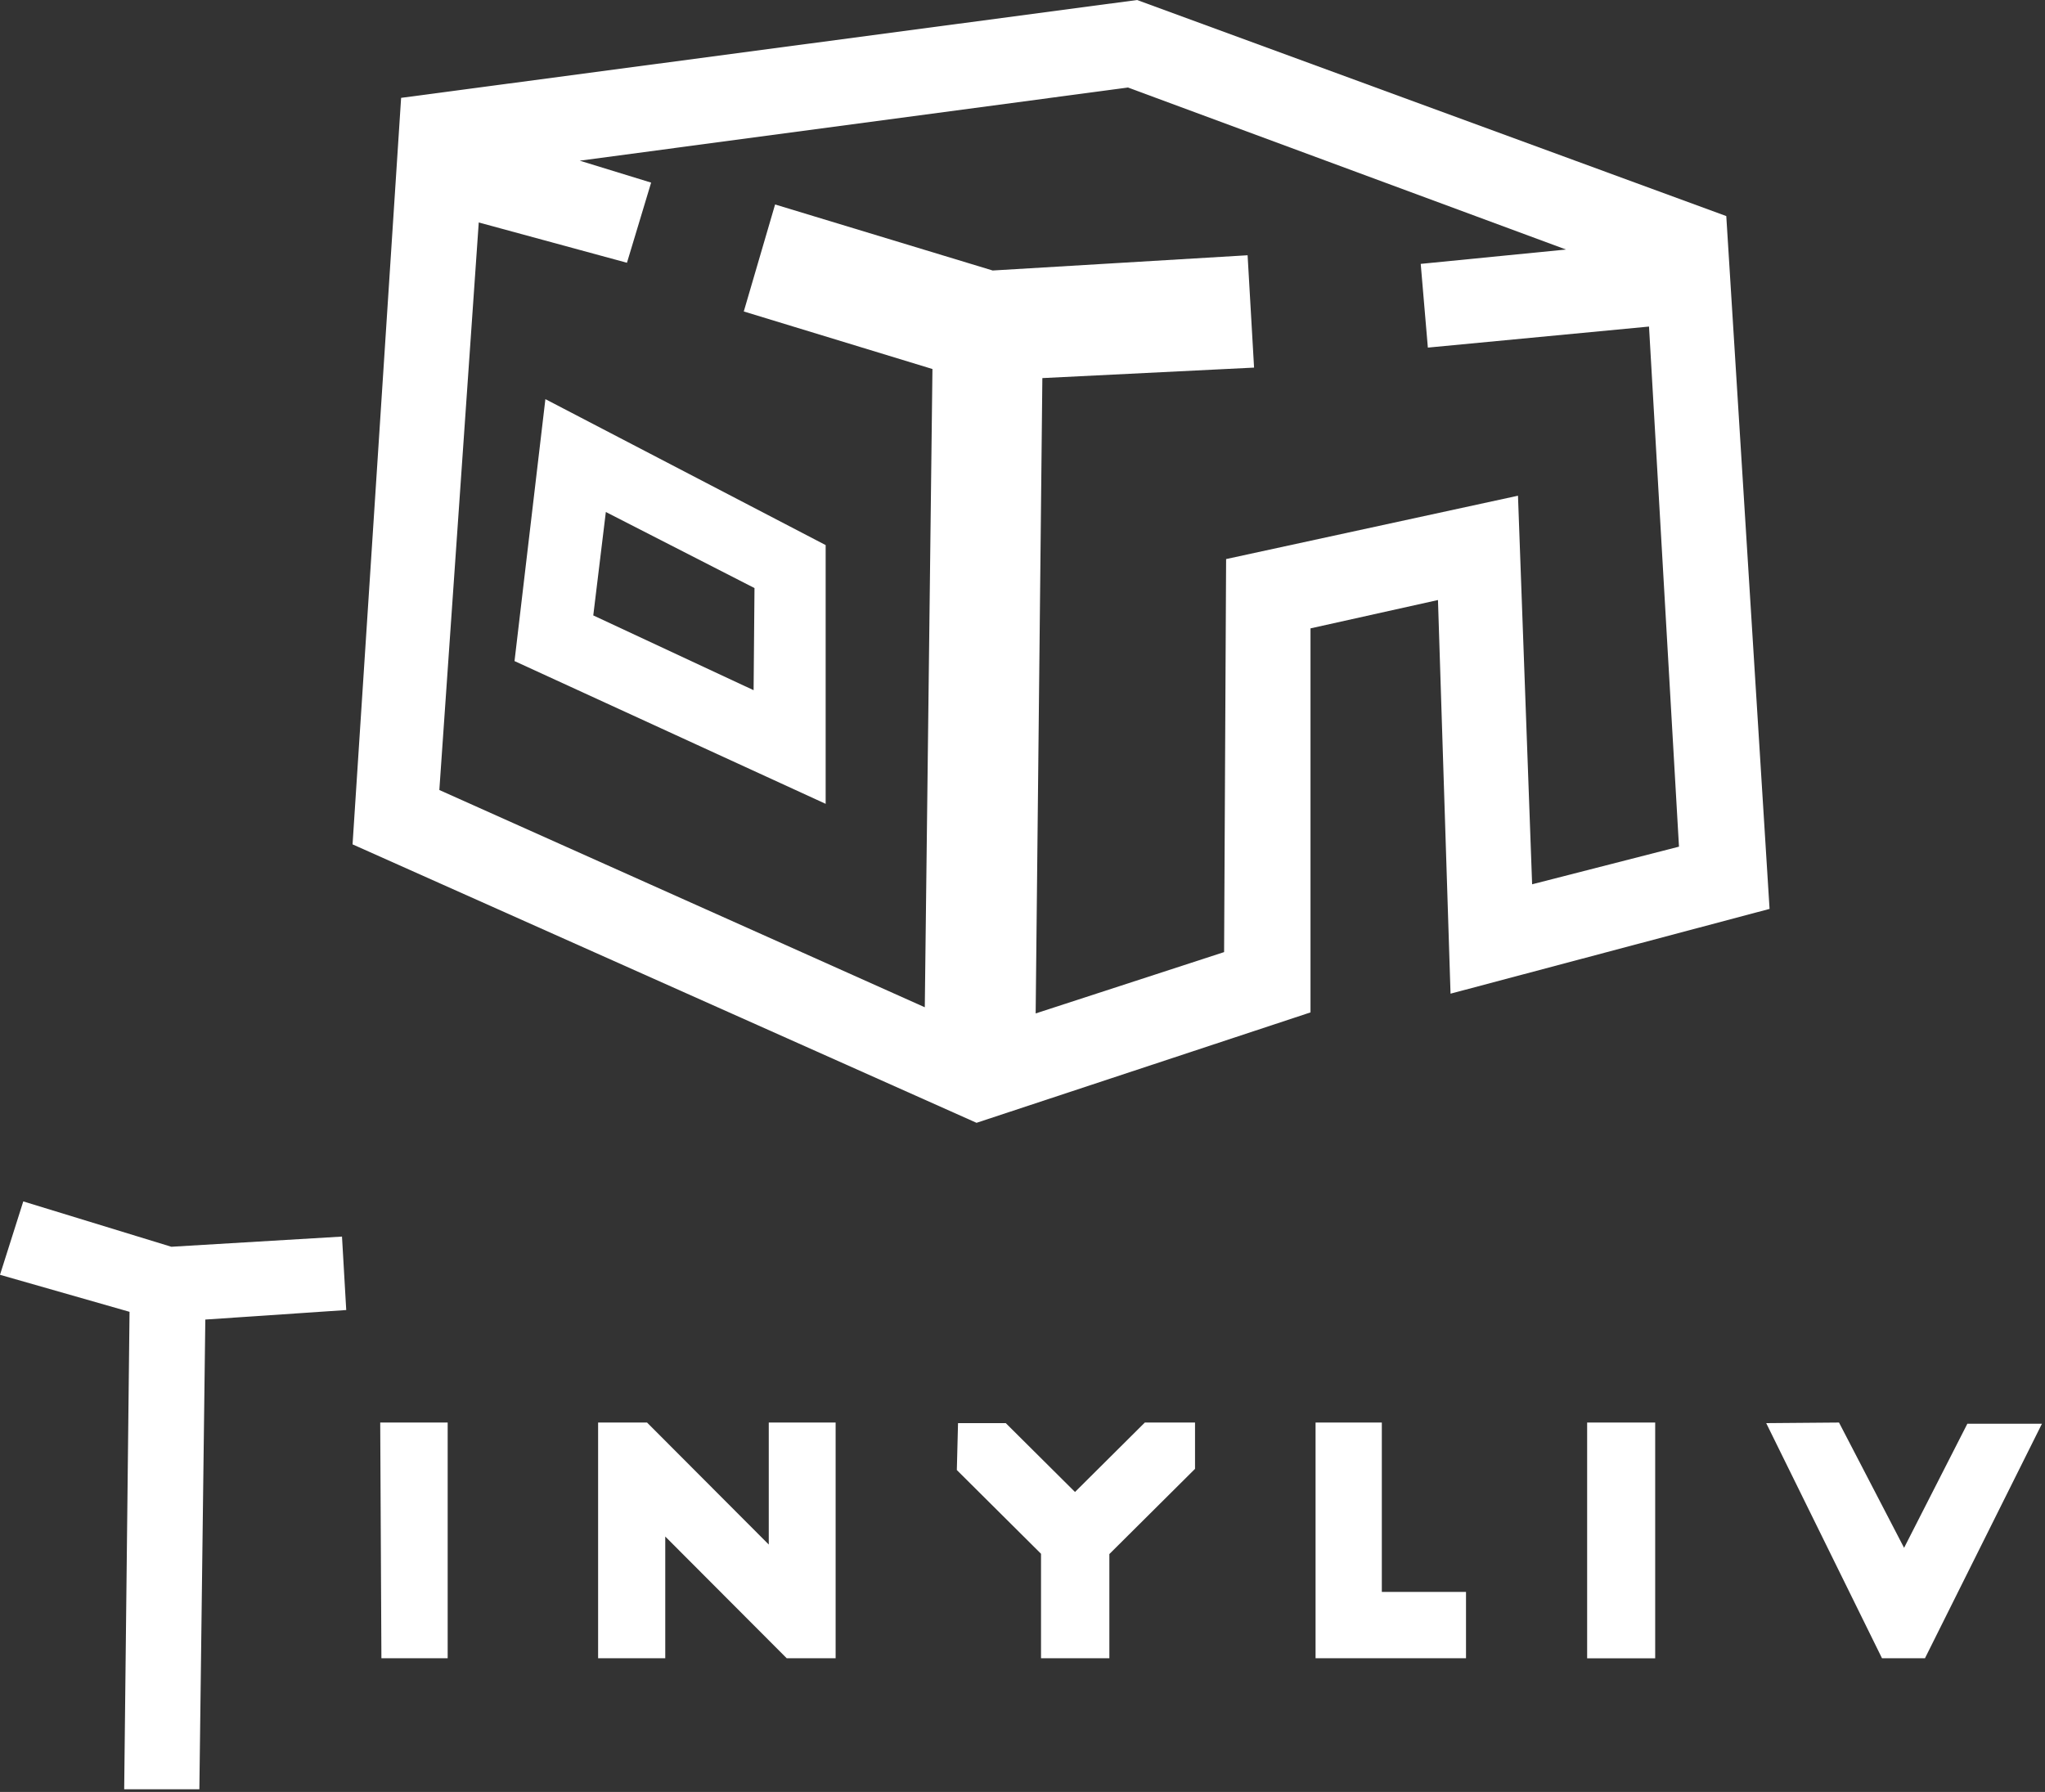
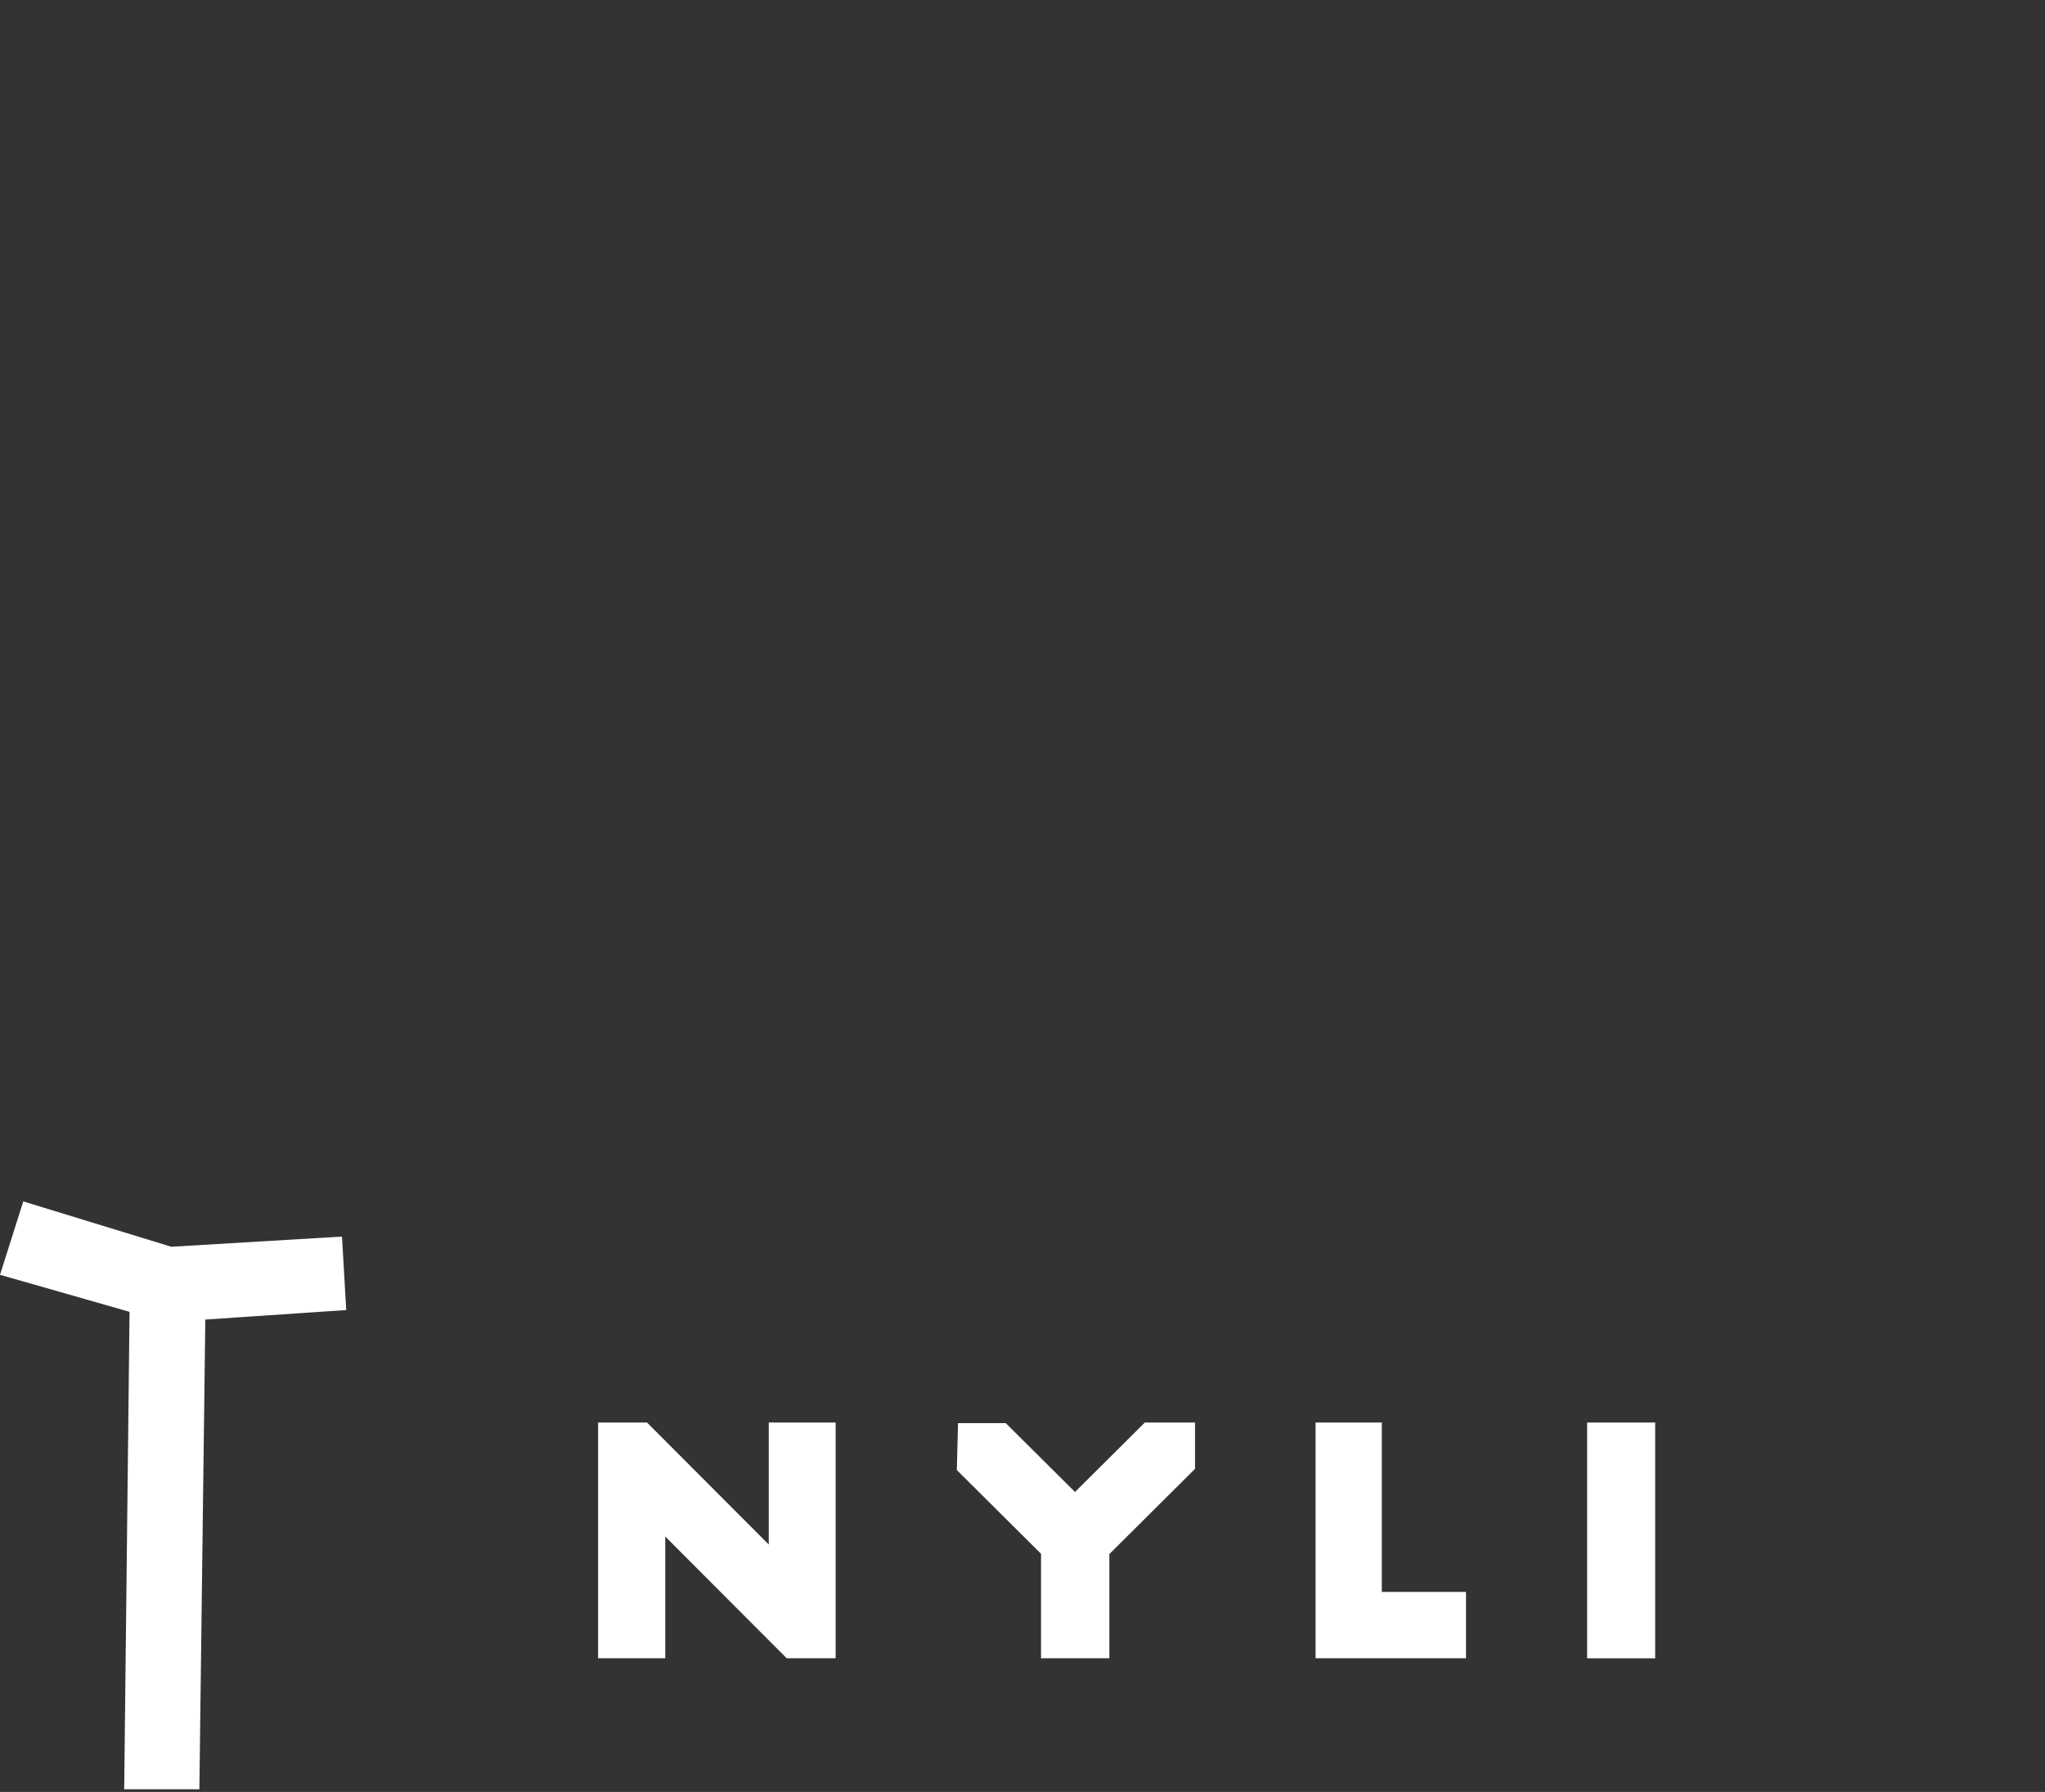
<svg xmlns="http://www.w3.org/2000/svg" width="275" height="241" viewBox="0 0 275 241" fill="none">
  <rect x="0" y="0" width="275" height="241" fill="#333333" stroke="none" />
  <path d="M23.04 167.68L45.99 166.31L46.56 176.19L27.61 177.47L26.81 240.64H16.7L17.42 176.43L0 171.45L3.13 161.58L23.04 167.68Z" fill="white" style="fill:white;fill-opacity:1;" />
-   <path d="M51.13 191.32H60.2V223.02H51.29L51.13 191.32Z" fill="white" style="fill:white;fill-opacity:1;" />
  <path d="M112.37 191.32V223.02H105.79L89.46 206.65V223.02H80.43V191.32H87.01L103.38 207.73V191.32H112.37Z" fill="white" style="fill:white;fill-opacity:1;" />
  <path d="M128.83 191.4H135.25L144.56 200.66L153.95 191.32H160.7V197.55L149.18 209.01V223.02H139.99V208.97L128.67 197.71L128.83 191.4Z" fill="white" style="fill:white;fill-opacity:1;" />
  <path d="M176.91 191.32V223.02H197.14V214.1H185.82V191.32H176.91Z" fill="white" style="fill:white;fill-opacity:1;" />
  <path d="M222.58 191.32H213.43V223.03H222.58V191.32Z" fill="white" style="fill:white;fill-opacity:1;" />
-   <path d="M237.51 191.4L253.08 223.02H258.86L274.59 191.48H264.56L256.05 208.17L247.3 191.32L237.51 191.4Z" fill="white" style="fill:white;fill-opacity:1;" />
-   <path d="M232.14 29.06L152.91 0L53.94 13.16L47.41 113.56L131.32 151.01L176.23 136.16V84.51L193.37 80.7L195.06 133.64L237.96 122.24L232.14 29.05V29.06ZM206.03 118.89L204.13 66.67L164.88 75.19L164.61 128.05L139.27 136.3L140.17 50.85L168.64 49.44L167.77 34.33L133.49 36.38L104.23 27.5L100.02 41.89L125.39 49.63L124.36 135.47L59.08 106.25L64.38 29.92L84.31 35.34L87.56 24.56L77.96 21.61L151.68 11.77L210.59 33.56L191.05 35.49L192.01 46.75L221.75 43.92L225.78 113.87L206.03 118.93V118.89Z" fill="white" style="fill:white;fill-opacity:1;" />
-   <path d="M73.34 53.69L69.19 88.91L111.03 108.11V73.31L73.34 53.68V53.69ZM101.33 92.82L79.78 82.77L81.47 68.86L101.46 79.09L101.34 92.82H101.33Z" fill="white" style="fill:white;fill-opacity:1;" />
</svg>